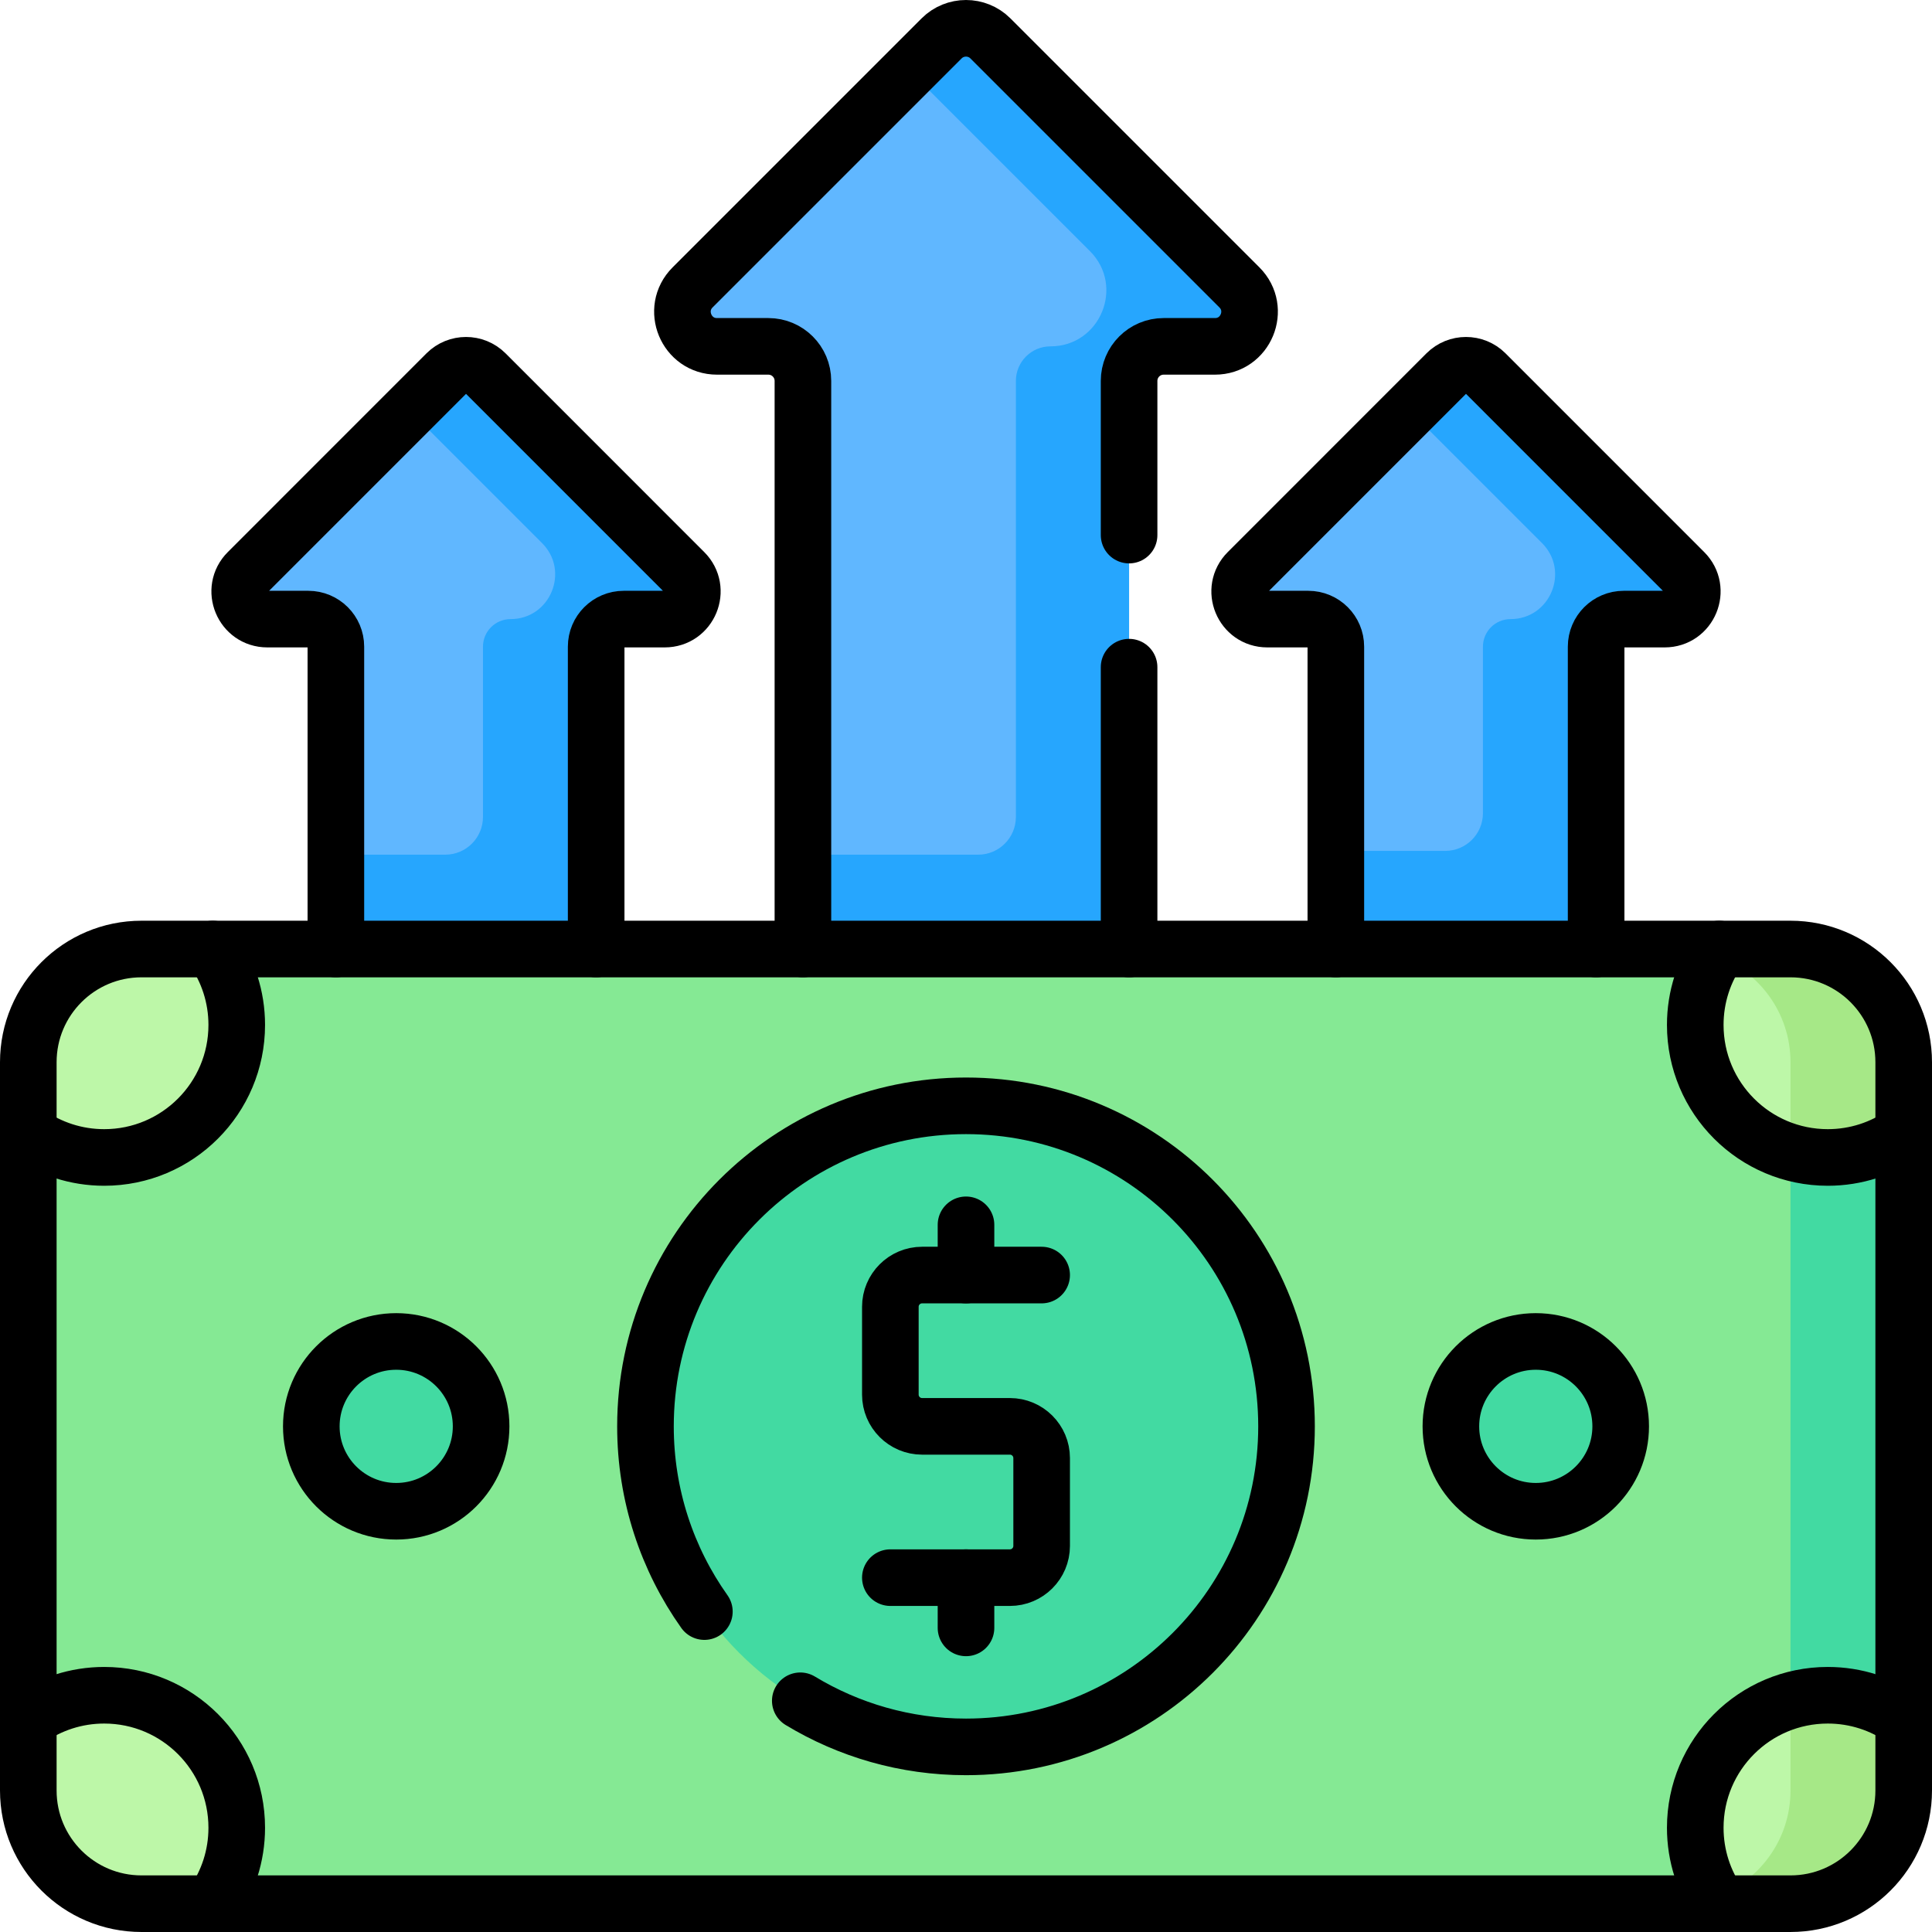
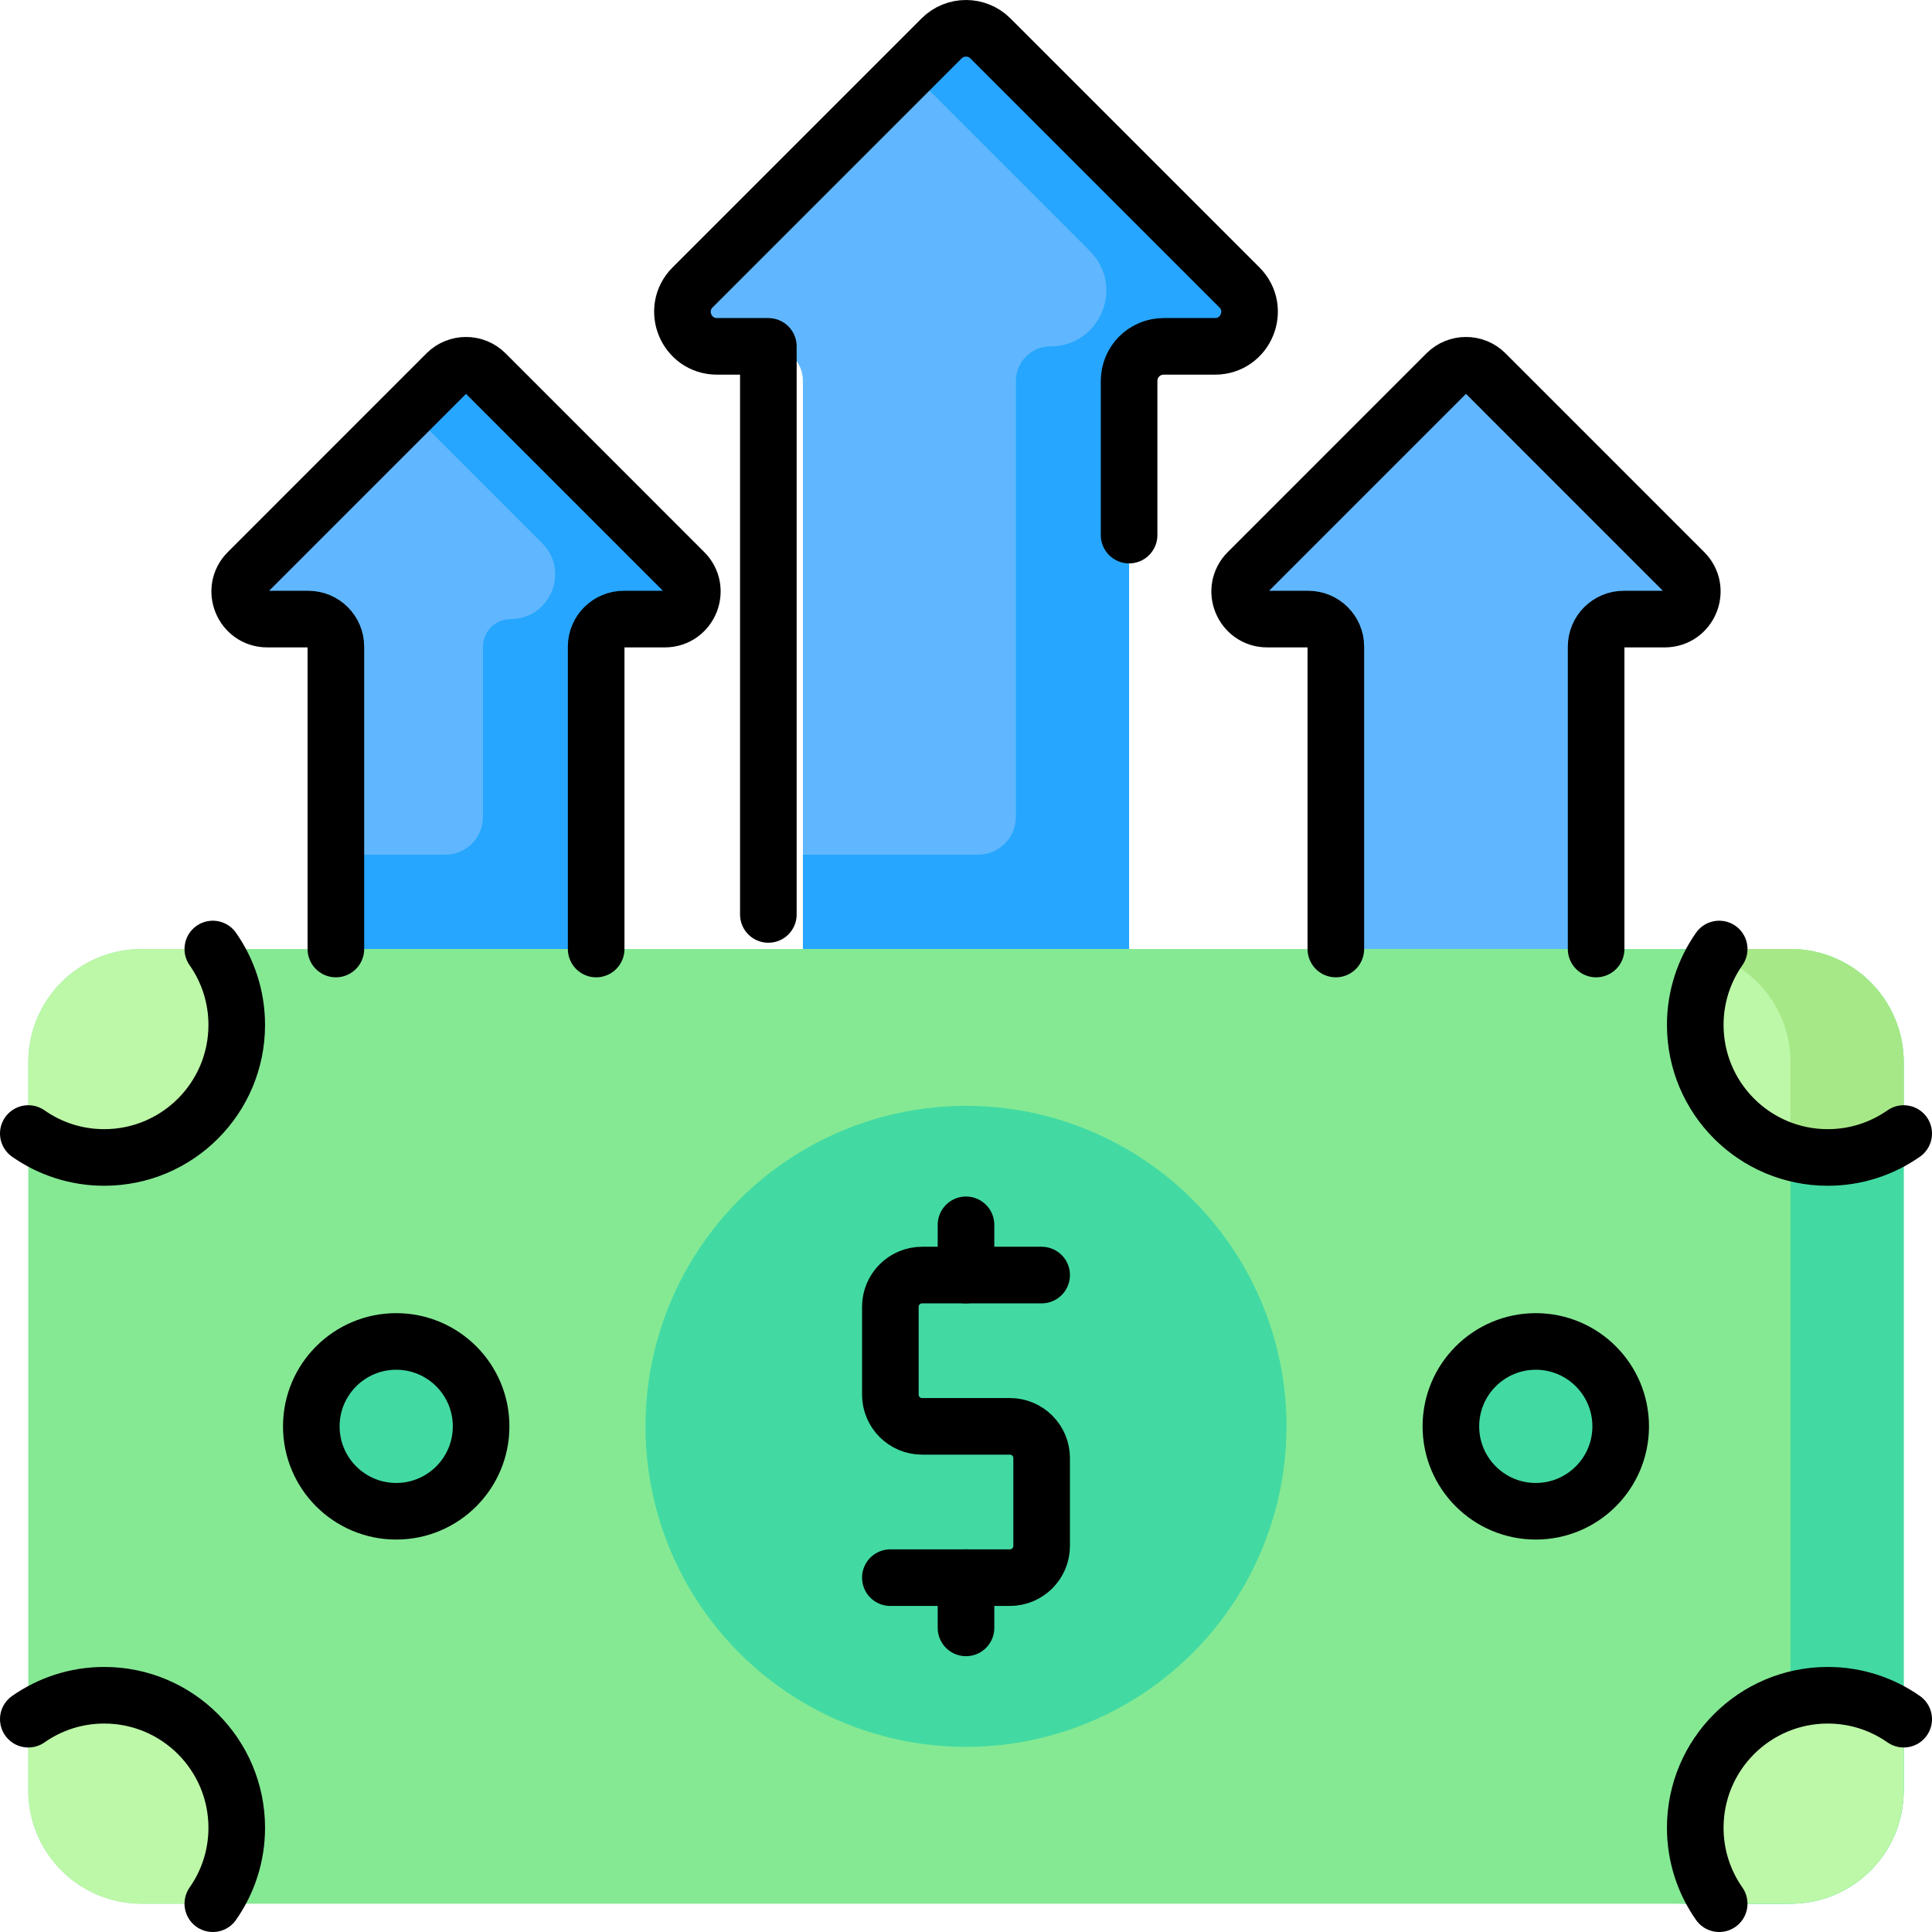
<svg xmlns="http://www.w3.org/2000/svg" version="1.1" id="Capa_1" x="0px" y="0px" viewBox="0 0 512 512" style="enable-background:new 0 0 512 512;" xml:space="preserve" width="512" height="512">
  <g>
    <g>
      <g>
        <path style="fill:#60B7FF;" d="M328.453,76.159l-65.978-65.978c-3.576-3.576-9.374-3.576-12.95,0l-65.978,65.978&#10;&#09;&#09;&#09;&#09;c-5.769,5.769-1.683,15.632,6.475,15.632h13.601c5.057,0,9.157,4.1,9.157,9.157v267.048h86.441V100.948&#10;&#09;&#09;&#09;&#09;c0-5.057,4.1-9.157,9.157-9.157h13.601C330.136,91.791,334.222,81.927,328.453,76.159z" />
        <path style="fill:#26A6FE;" d="M328.453,76.159l-65.979-65.978c-3.576-3.576-9.374-3.576-12.95,0L241,18.706l47.836,47.835&#10;&#09;&#09;&#09;&#09;c9.318,9.318,2.719,25.25-10.458,25.25h0c-5.057,0-9.157,4.1-9.157,9.157v115.551c0,5.523-4.477,10-10,10h-46.44v141.497h56.44&#10;&#09;&#09;&#09;&#09;h30l0,0V100.947c0-5.057,4.1-9.157,9.157-9.157h13.602C330.136,91.791,334.222,81.927,328.453,76.159z" />
        <g>
          <path style="fill:#60B7FF;" d="M181.325,151.595l-52.657-52.657c-2.854-2.854-7.481-2.854-10.335,0l-52.657,52.657&#10;&#09;&#09;&#09;&#09;&#09;c-4.604,4.604-1.343,12.476,5.168,12.476h10.855c4.036,0,7.308,3.272,7.308,7.308V324.51h68.988V171.379&#10;&#09;&#09;&#09;&#09;&#09;c0-4.036,3.272-7.308,7.308-7.308h10.855C182.668,164.071,185.929,156.199,181.325,151.595z" />
          <path style="fill:#60B7FF;" d="M446.325,151.595l-52.657-52.657c-2.854-2.854-7.481-2.854-10.335,0l-52.657,52.657&#10;&#09;&#09;&#09;&#09;&#09;c-4.604,4.604-1.343,12.476,5.168,12.476h10.855c4.036,0,7.308,3.272,7.308,7.308V324.51h68.988V171.379&#10;&#09;&#09;&#09;&#09;&#09;c0-4.036,3.272-7.308,7.308-7.308h10.855C447.668,164.071,450.929,156.199,446.325,151.595z" />
        </g>
      </g>
-       <path style="fill:#26A6FE;" d="M446.325,151.595l-52.657-52.657c-2.854-2.854-7.481-2.854-10.335,0l-9.833,9.832l35.149,35.149&#10;&#09;&#09;&#09;c7.436,7.437,2.169,20.151-8.347,20.151l0,0c-4.036,0-7.308,3.272-7.308,7.308v44.12c0,5.523-4.477,10-10,10h-28.988v99.011&#10;&#09;&#09;&#09;h38.988h30V171.379c0-4.036,3.272-7.308,7.308-7.308h10.855C447.668,164.071,450.929,156.199,446.325,151.595z" />
      <path style="fill:#26A6FE;" d="M181.325,151.595l-52.657-52.657c-2.854-2.854-7.481-2.854-10.335,0l-9.833,9.832l35.149,35.149&#10;&#09;&#09;&#09;c7.436,7.437,2.169,20.151-8.347,20.151l0,0c-4.036,0-7.308,3.272-7.308,7.308v45.12c0,5.523-4.477,10-10,10H89.006v98.011h38.988&#10;&#09;&#09;&#09;h30V171.379c0-4.036,3.272-7.308,7.308-7.308h10.855C182.668,164.071,185.929,156.199,181.325,151.595z" />
      <path style="fill:#85E994;" d="M474.5,504.499h-437c-16.569,0-30-13.431-30-30v-193c0-16.569,13.431-30,30-30h437&#10;&#09;&#09;&#09;c16.569,0,30,13.431,30,30v193C504.5,491.067,491.069,504.499,474.5,504.499z" />
      <path style="fill:#42DAA2;" d="M474.5,251.499h-30c16.569,0,30,13.432,30,30v193c0,16.568-13.431,30-30,30h30&#10;&#09;&#09;&#09;c16.569,0,30-13.432,30-30v-193C504.5,264.93,491.069,251.499,474.5,251.499z" />
      <g>
        <circle style="fill:#42DAA2;" cx="256" cy="377.999" r="84.944" />
      </g>
      <path style="fill:#BDF7A8;" d="M474.5,251.499h-18.897c-3.992,5.699-6.342,12.633-6.342,20.12l0,0&#10;&#09;&#09;&#09;c0,19.396,15.724,35.12,35.12,35.12h0c7.487,0,14.42-2.35,20.12-6.342v-18.897C504.5,264.93,491.069,251.499,474.5,251.499z" />
      <path style="fill:#A6E887;" d="M474.5,305.325c3.134,0.919,6.449,1.413,9.881,1.413h0c7.487,0,14.42-2.35,20.12-6.342v-18.897&#10;&#09;&#09;&#09;c0-16.568-13.431-30-30-30h-18.897c-0.39,0.556-0.75,1.133-1.107,1.712c11.653,4.118,20.005,15.225,20.005,28.288L474.5,305.325z" />
      <path style="fill:#BDF7A8;" d="M37.5,251.499h18.897c3.992,5.699,6.342,12.633,6.342,20.12l0,0c0,19.396-15.724,35.12-35.12,35.12&#10;&#09;&#09;&#09;h0c-7.487,0-14.42-2.35-20.12-6.342v-18.897C7.5,264.93,20.931,251.499,37.5,251.499z" />
      <path style="fill:#BDF7A8;" d="M474.5,504.499h-18.897c-3.992-5.699-6.342-12.633-6.342-20.12l0,0&#10;&#09;&#09;&#09;c0-19.396,15.724-35.12,35.12-35.12h0c7.487,0,14.42,2.35,20.12,6.342v18.897C504.5,491.067,491.069,504.499,474.5,504.499z" />
      <path style="fill:#BDF7A8;" d="M37.5,504.499h18.897c3.992-5.699,6.342-12.633,6.342-20.12l0,0c0-19.396-15.724-35.12-35.12-35.12&#10;&#09;&#09;&#09;h0c-7.487,0-14.42,2.35-20.12,6.342v18.897C7.5,491.067,20.931,504.499,37.5,504.499z" />
      <circle style="fill:#42DAA2;" cx="407" cy="377.999" r="22.5" />
      <circle style="fill:#42DAA2;" cx="105" cy="377.999" r="22.5" />
-       <path style="fill:#A6E887;" d="M474.5,450.672c3.134-0.919,6.449-1.413,9.881-1.413h0c7.487,0,14.42,2.35,20.12,6.342v18.897&#10;&#09;&#09;&#09;c0,16.568-13.431,30-30,30h-18.897c-0.39-0.556-0.75-1.133-1.107-1.712c11.653-4.118,20.005-15.225,20.005-28.288L474.5,450.672z" />
    </g>
    <g>
      <g>
-         <path style="fill:none;stroke:#000000;stroke-width:15;stroke-linecap:round;stroke-linejoin:round;stroke-miterlimit:10;" d="&#10;&#09;&#09;&#09;&#09;M299.22,141.804v-40.855c0-5.06,4.1-9.16,9.16-9.16h13.6c8.16,0,12.24-9.86,6.47-15.63l-65.98-65.98&#10;&#09;&#09;&#09;&#09;c-3.57-3.57-9.37-3.57-12.94,0l-65.98,65.98c-5.77,5.77-1.69,15.63,6.47,15.63h13.6c5.06,0,9.16,4.1,9.16,9.16v150.55" />
-         <line style="fill:none;stroke:#000000;stroke-width:15;stroke-linecap:round;stroke-linejoin:round;stroke-miterlimit:10;" x1="299.22" y1="251.499" x2="299.22" y2="176.804" />
+         <path style="fill:none;stroke:#000000;stroke-width:15;stroke-linecap:round;stroke-linejoin:round;stroke-miterlimit:10;" d="&#10;&#09;&#09;&#09;&#09;M299.22,141.804v-40.855c0-5.06,4.1-9.16,9.16-9.16h13.6c8.16,0,12.24-9.86,6.47-15.63l-65.98-65.98&#10;&#09;&#09;&#09;&#09;c-3.57-3.57-9.37-3.57-12.94,0l-65.98,65.98c-5.77,5.77-1.69,15.63,6.47,15.63h13.6v150.55" />
        <g>
          <path style="fill:none;stroke:#000000;stroke-width:15;stroke-linecap:round;stroke-linejoin:round;stroke-miterlimit:10;" d="&#10;&#09;&#09;&#09;&#09;&#09;M157.99,251.499v-80.12c0-4.04,3.28-7.31,7.31-7.31h10.86c6.51,0,9.77-7.87,5.16-12.47l-52.65-52.66&#10;&#09;&#09;&#09;&#09;&#09;c-2.86-2.85-7.48-2.85-10.34,0l-52.65,52.66c-4.61,4.6-1.35,12.47,5.16,12.47H81.7c4.03,0,7.31,3.27,7.31,7.31v80.12" />
          <path style="fill:none;stroke:#000000;stroke-width:15;stroke-linecap:round;stroke-linejoin:round;stroke-miterlimit:10;" d="&#10;&#09;&#09;&#09;&#09;&#09;M422.99,251.499v-80.12c0-4.04,3.28-7.31,7.31-7.31h10.86c6.51,0,9.77-7.87,5.16-12.47l-52.65-52.66&#10;&#09;&#09;&#09;&#09;&#09;c-2.86-2.85-7.48-2.85-10.34,0l-52.65,52.66c-4.61,4.6-1.35,12.47,5.16,12.47h10.86c4.03,0,7.31,3.27,7.31,7.31v80.12" />
        </g>
      </g>
-       <path style="fill:none;stroke:#000000;stroke-width:15;stroke-linecap:round;stroke-linejoin:round;stroke-miterlimit:10;" d="&#10;&#09;&#09;&#09;M474.5,504.499h-437c-16.569,0-30-13.431-30-30v-193c0-16.569,13.431-30,30-30h437c16.569,0,30,13.431,30,30v193&#10;&#09;&#09;&#09;C504.5,491.067,491.069,504.499,474.5,504.499z" />
      <g>
-         <path style="fill:none;stroke:#000000;stroke-width:15;stroke-linecap:round;stroke-linejoin:round;stroke-miterlimit:10;" d="&#10;&#09;&#09;&#09;&#09;M186.667,427.087c-9.832-13.862-15.611-30.8-15.611-49.088c0-46.913,38.031-84.944,84.944-84.944s84.944,38.031,84.944,84.944&#10;&#09;&#09;&#09;&#09;S302.913,462.943,256,462.943c-16.072,0-31.101-4.464-43.916-12.219" />
        <g>
          <path style="fill:none;stroke:#000000;stroke-width:15;stroke-linecap:round;stroke-linejoin:round;stroke-miterlimit:10;" d="&#10;&#09;&#09;&#09;&#09;&#09;M235.953,418.092h31.678c4.648,0,8.416-3.768,8.416-8.416v-9.251v-14.011c0-4.648-3.768-8.416-8.416-8.416h-23.262&#10;&#09;&#09;&#09;&#09;&#09;c-4.648,0-8.416-3.768-8.416-8.416v-23.262c0-4.648,3.768-8.416,8.416-8.416h31.678" />
          <line style="fill:none;stroke:#000000;stroke-width:15;stroke-linecap:round;stroke-linejoin:round;stroke-miterlimit:10;" x1="256" y1="337.905" x2="256" y2="324.591" />
          <line style="fill:none;stroke:#000000;stroke-width:15;stroke-linecap:round;stroke-linejoin:round;stroke-miterlimit:10;" x1="256" y1="431.406" x2="256" y2="418.092" />
        </g>
      </g>
      <path style="fill:none;stroke:#000000;stroke-width:15;stroke-linecap:round;stroke-linejoin:round;stroke-miterlimit:10;" d="&#10;&#09;&#09;&#09;M455.603,251.499c-3.992,5.699-6.342,12.633-6.342,20.12l0,0c0,19.396,15.724,35.12,35.12,35.12h0c7.487,0,14.42-2.35,20.12-6.342&#10;&#09;&#09;&#09;" />
      <path style="fill:none;stroke:#000000;stroke-width:15;stroke-linecap:round;stroke-linejoin:round;stroke-miterlimit:10;" d="&#10;&#09;&#09;&#09;M56.397,251.499c3.992,5.699,6.342,12.633,6.342,20.12l0,0c0,19.396-15.724,35.12-35.12,35.12h0c-7.487,0-14.42-2.35-20.12-6.342" />
      <path style="fill:none;stroke:#000000;stroke-width:15;stroke-linecap:round;stroke-linejoin:round;stroke-miterlimit:10;" d="&#10;&#09;&#09;&#09;M455.603,504.499c-3.992-5.699-6.342-12.633-6.342-20.12l0,0c0-19.396,15.724-35.12,35.12-35.12h0c7.487,0,14.42,2.35,20.12,6.342&#10;&#09;&#09;&#09;" />
      <path style="fill:none;stroke:#000000;stroke-width:15;stroke-linecap:round;stroke-linejoin:round;stroke-miterlimit:10;" d="&#10;&#09;&#09;&#09;M56.397,504.499c3.992-5.699,6.342-12.633,6.342-20.12l0,0c0-19.396-15.724-35.12-35.12-35.12h0c-7.487,0-14.42,2.35-20.12,6.342" />
      <circle style="fill:none;stroke:#000000;stroke-width:15;stroke-linecap:round;stroke-linejoin:round;stroke-miterlimit:10;" cx="407" cy="377.999" r="22.5" />
      <circle style="fill:none;stroke:#000000;stroke-width:15;stroke-linecap:round;stroke-linejoin:round;stroke-miterlimit:10;" cx="105" cy="377.999" r="22.5" />
    </g>
  </g>
</svg>